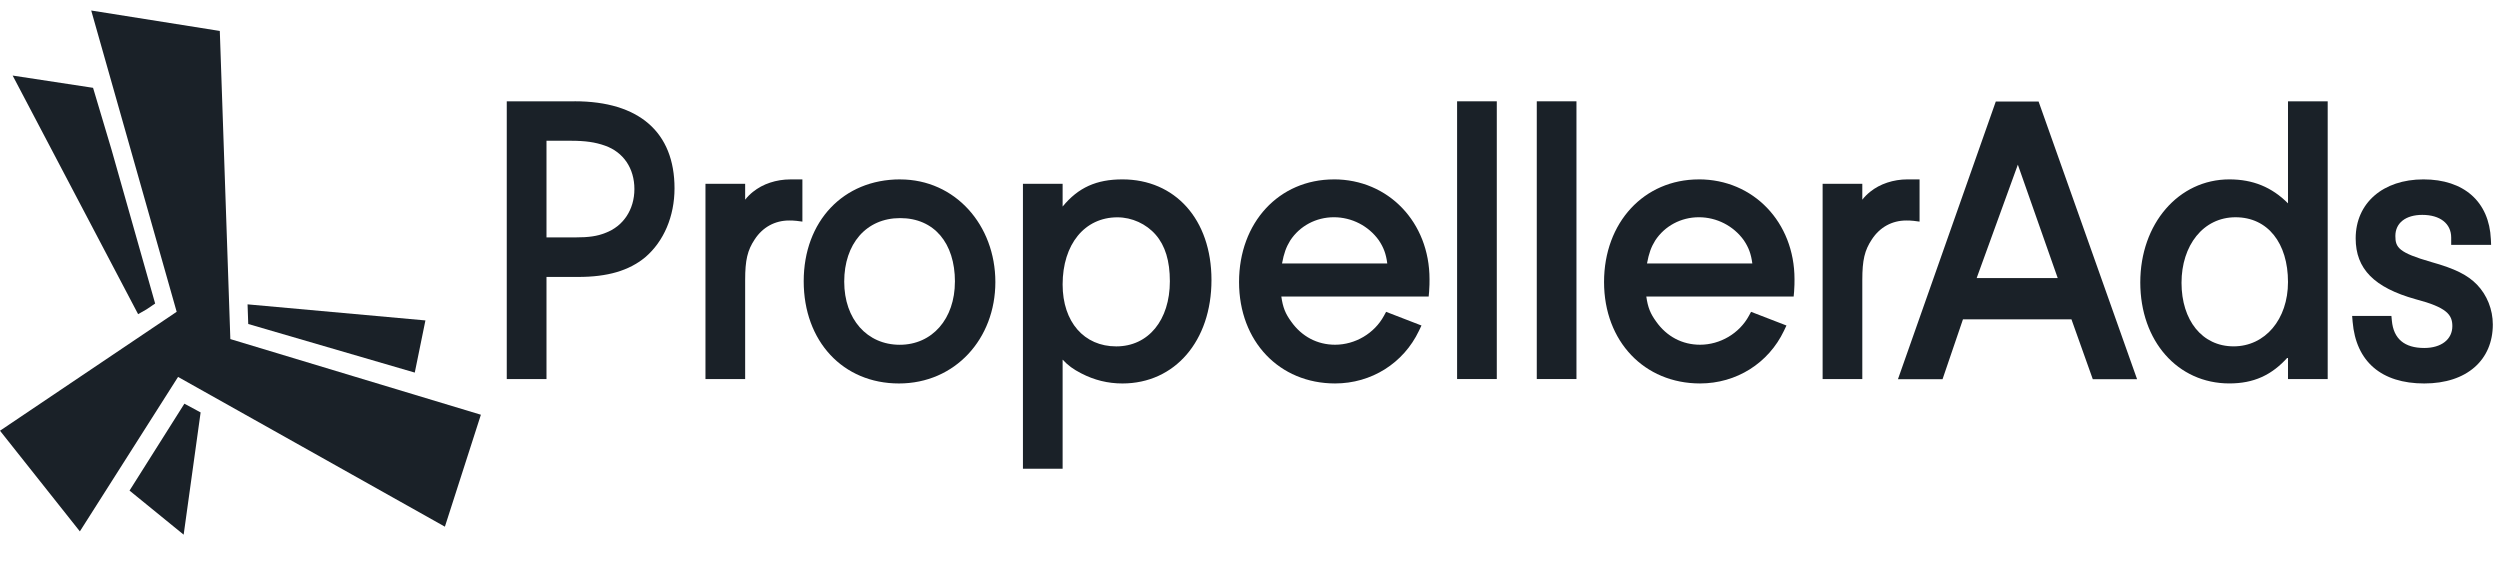
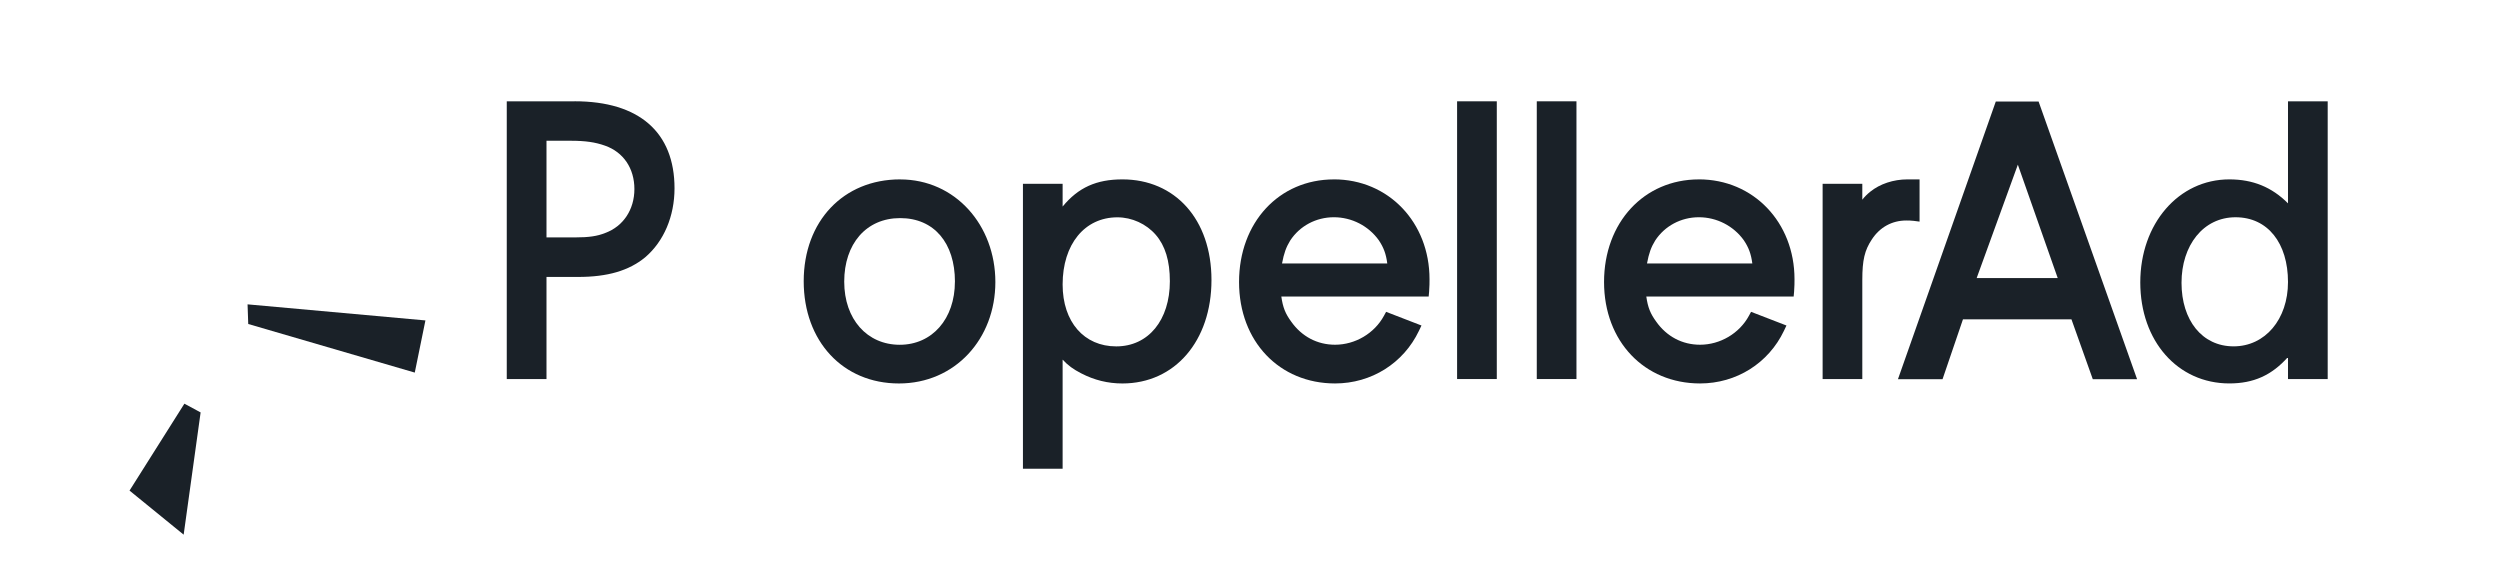
<svg xmlns="http://www.w3.org/2000/svg" width="166" height="38" viewBox="0 0 166 38" fill="none">
  <path d="M38.154 6.727H33.649V25.168H36.287V18.389H38.386C40.343 18.389 41.757 17.975 42.84 17.085C44.078 16.03 44.788 14.361 44.788 12.504C44.788 8.778 42.434 6.725 38.156 6.725M42.124 12.556C42.124 13.916 41.385 15.03 40.185 15.47C39.661 15.682 39.1 15.764 38.179 15.764H36.287V9.346H37.897C38.866 9.346 39.527 9.441 40.174 9.672C41.396 10.103 42.124 11.179 42.124 12.554" fill="#1A2128" />
-   <path d="M50.005 12.731C49.8 12.897 49.631 13.063 49.478 13.26V12.204H46.843V25.17H49.478V18.594C49.478 17.271 49.631 16.617 50.113 15.894C50.642 15.086 51.454 14.641 52.398 14.641C52.522 14.641 52.711 14.641 52.895 14.665L53.279 14.715V11.913H52.475C51.549 11.913 50.648 12.211 50.005 12.733" fill="#1A2128" />
  <path d="M59.767 11.911C55.998 11.911 53.366 14.691 53.366 18.674C53.366 22.657 55.968 25.462 59.691 25.462C63.415 25.462 66.092 22.504 66.092 18.728C66.092 14.952 63.431 11.913 59.769 11.913M63.406 18.702C63.406 21.17 61.9 22.893 59.743 22.893C57.587 22.893 56.056 21.209 56.056 18.702C56.056 16.194 57.513 14.482 59.77 14.482C62.028 14.482 63.408 16.138 63.408 18.702" fill="#1A2128" />
  <path d="M74.529 11.911C72.811 11.911 71.6 12.446 70.558 13.715V12.204H67.923V31.122H70.558V23.879C70.924 24.274 71.271 24.52 71.784 24.786C72.662 25.241 73.559 25.462 74.529 25.462C78.01 25.462 80.442 22.638 80.442 18.594C80.442 14.549 78.01 11.911 74.529 11.911ZM77.679 18.674C77.679 21.262 76.249 23 74.119 23C71.989 23 70.558 21.386 70.558 18.888C70.558 16.222 72.019 14.43 74.196 14.43C75.158 14.43 76.11 14.864 76.74 15.589C77.371 16.315 77.679 17.325 77.679 18.676" fill="#1A2128" />
  <path d="M88.572 11.912C84.921 11.912 82.273 14.777 82.273 18.726C82.273 22.676 84.956 25.461 88.649 25.461C91.057 25.461 93.191 24.121 94.218 21.966L94.386 21.614L92.037 20.706L91.893 20.971C91.259 22.137 89.985 22.89 88.647 22.89C87.469 22.89 86.436 22.346 85.736 21.355C85.353 20.833 85.182 20.418 85.08 19.689H94.864L94.893 19.367C94.92 19.058 94.92 18.707 94.92 18.538C94.92 14.76 92.191 11.91 88.57 11.91M85.127 17.493C85.256 16.802 85.402 16.41 85.67 15.971C86.301 15.004 87.384 14.425 88.57 14.425C89.756 14.425 90.867 14.998 91.549 15.948C91.873 16.429 92.032 16.852 92.115 17.493H85.125H85.127Z" fill="#1A2128" />
  <path d="M99.387 6.727H96.751V25.168H99.387V6.727Z" fill="#1A2128" />
  <path d="M104.677 6.727H102.042V25.168H104.677V6.727Z" fill="#1A2128" />
  <path d="M112.806 11.912C109.157 11.912 106.509 14.777 106.509 18.726C106.509 22.676 109.191 25.461 112.884 25.461C115.293 25.461 117.426 24.121 118.454 21.966L118.621 21.614L116.271 20.706L116.127 20.971C115.494 22.137 114.221 22.89 112.882 22.89C111.704 22.89 110.671 22.346 109.971 21.355C109.589 20.831 109.417 20.418 109.315 19.689H119.099L119.128 19.367C119.155 19.058 119.155 18.706 119.155 18.538C119.155 14.76 116.426 11.91 112.805 11.91M109.361 17.493C109.491 16.802 109.635 16.41 109.905 15.971C110.536 15.004 111.619 14.425 112.805 14.425C113.99 14.425 115.102 14.998 115.786 15.948C116.11 16.429 116.27 16.852 116.354 17.493H109.363H109.361Z" fill="#1A2128" />
  <path d="M126.653 11.911C125.726 11.911 124.826 12.21 124.183 12.731C123.978 12.897 123.809 13.063 123.657 13.26V12.204H121.022V25.17H123.657V18.594C123.657 17.271 123.81 16.617 124.293 15.894C124.822 15.086 125.631 14.641 126.577 14.641C126.701 14.641 126.89 14.641 127.074 14.665L127.459 14.715V11.913H126.655L126.653 11.911Z" fill="#1A2128" />
  <path d="M132.521 6.74L126.023 25.181H128.984L130.341 21.202H137.544L138.962 25.181H141.903L135.362 6.74H132.523H132.521ZM136.633 18.465H131.25L133.985 10.934L136.633 18.465Z" fill="#1A2128" />
  <path d="M151.923 13.502C150.846 12.422 149.588 11.911 148.028 11.911C144.658 11.911 142.115 14.853 142.115 18.752C142.115 22.651 144.602 25.46 148.028 25.46C149.628 25.46 150.835 24.928 151.923 23.707V25.168H154.559V6.727H151.923V13.502ZM151.923 18.726C151.923 21.202 150.405 22.998 148.311 22.998C146.217 22.998 144.853 21.263 144.853 18.778C144.853 16.293 146.294 14.426 148.441 14.426C150.586 14.426 151.923 16.153 151.923 18.724" fill="#1A2128" />
-   <path d="M164.473 18.901C163.852 18.259 163.005 17.837 161.447 17.401C159.26 16.774 159.052 16.427 159.052 15.669C159.052 14.805 159.737 14.268 160.841 14.268C162.022 14.268 162.759 14.845 162.759 15.775V16.261H165.41L165.394 15.891C165.284 13.398 163.611 11.911 160.918 11.911C158.225 11.911 156.417 13.486 156.417 15.829C156.417 17.852 157.644 19.099 160.398 19.868C162.458 20.408 162.836 20.893 162.836 21.653C162.836 22.536 162.103 23.106 160.97 23.106C159.655 23.106 158.932 22.498 158.82 21.299L158.789 20.978H156.182L156.214 21.362C156.433 24.006 158.122 25.462 160.97 25.462C163.818 25.462 165.523 23.888 165.523 21.545C165.523 20.555 165.14 19.592 164.473 18.901Z" fill="#1A2128" />
-   <path d="M15.295 22.515L14.595 2.055L6.057 0.698L11.731 20.703L0 28.6L5.303 35.284L11.823 25.027L29.541 34.971L31.931 27.538L15.295 22.515Z" fill="#1A2128" />
-   <path d="M7.406 9.94L6.179 5.831L0.84 5.017L9.171 20.861L9.719 20.548L10.302 20.155L7.406 9.94Z" fill="#1A2128" />
  <path d="M8.601 32.575L12.195 35.502L13.321 27.385L12.244 26.804L8.601 32.575Z" fill="#1A2128" />
  <path d="M27.541 24.74L28.248 21.276L16.438 20.209L16.483 21.513L27.541 24.74Z" fill="#1A2128" />
</svg>